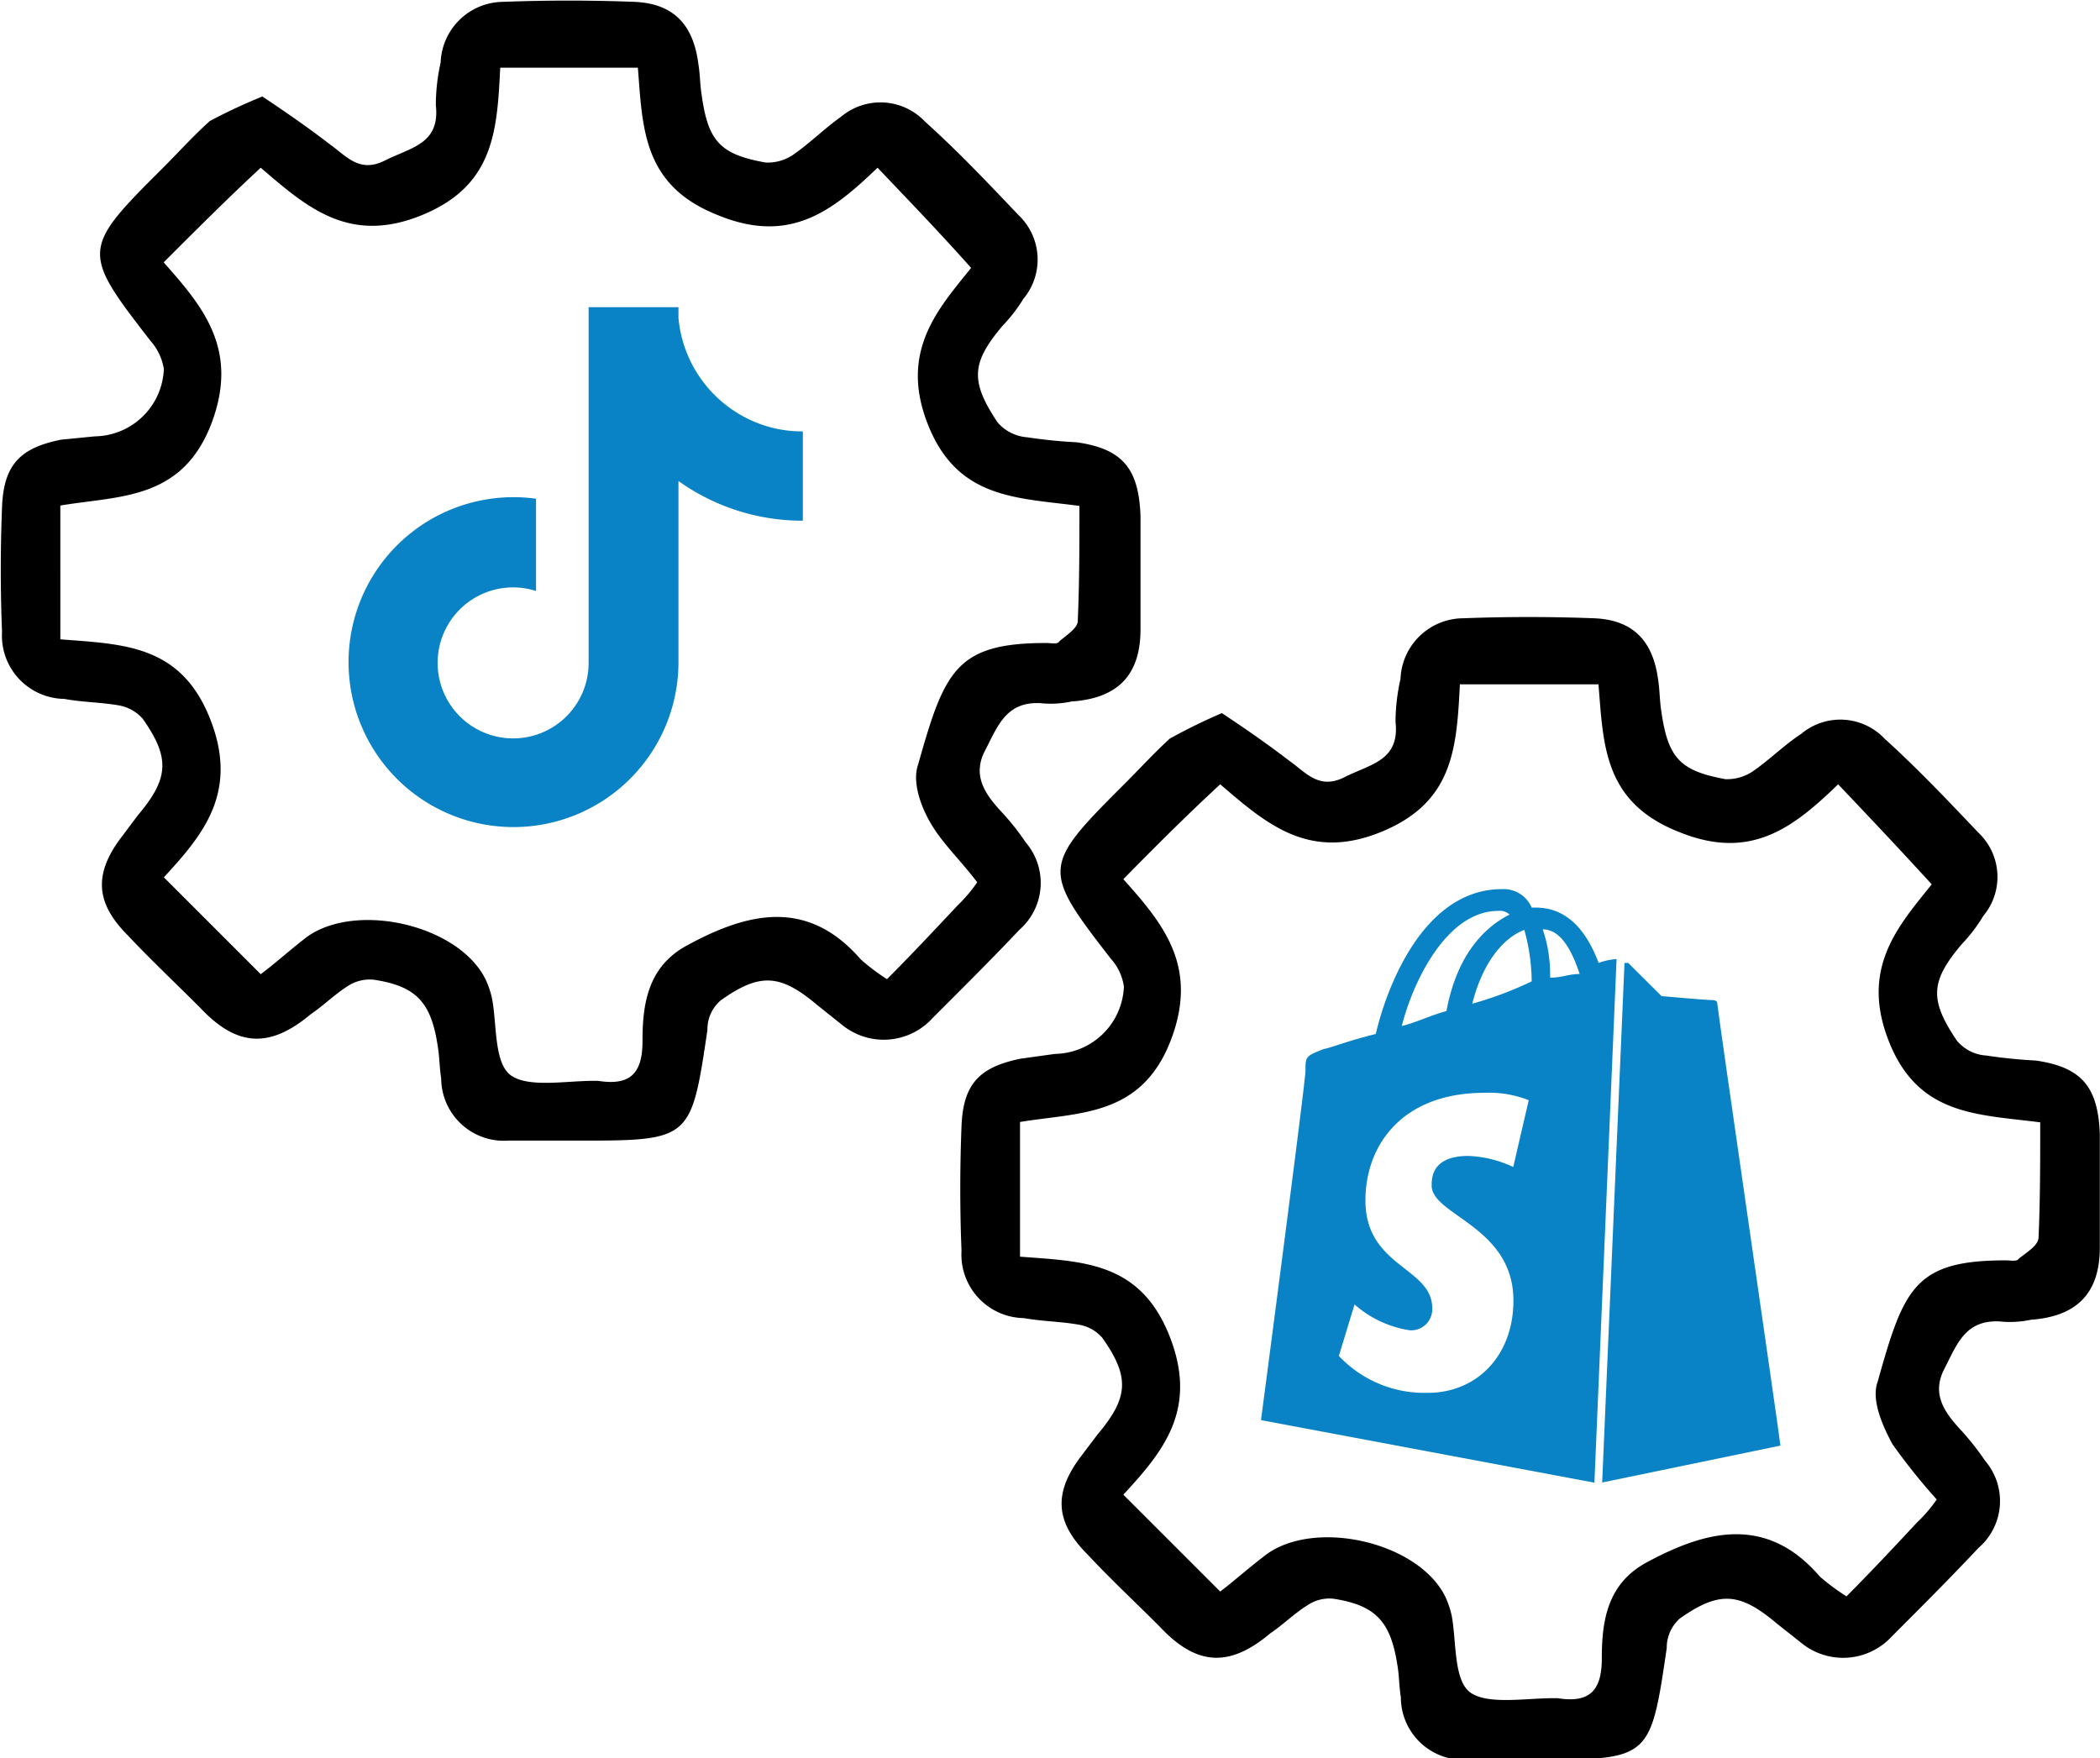
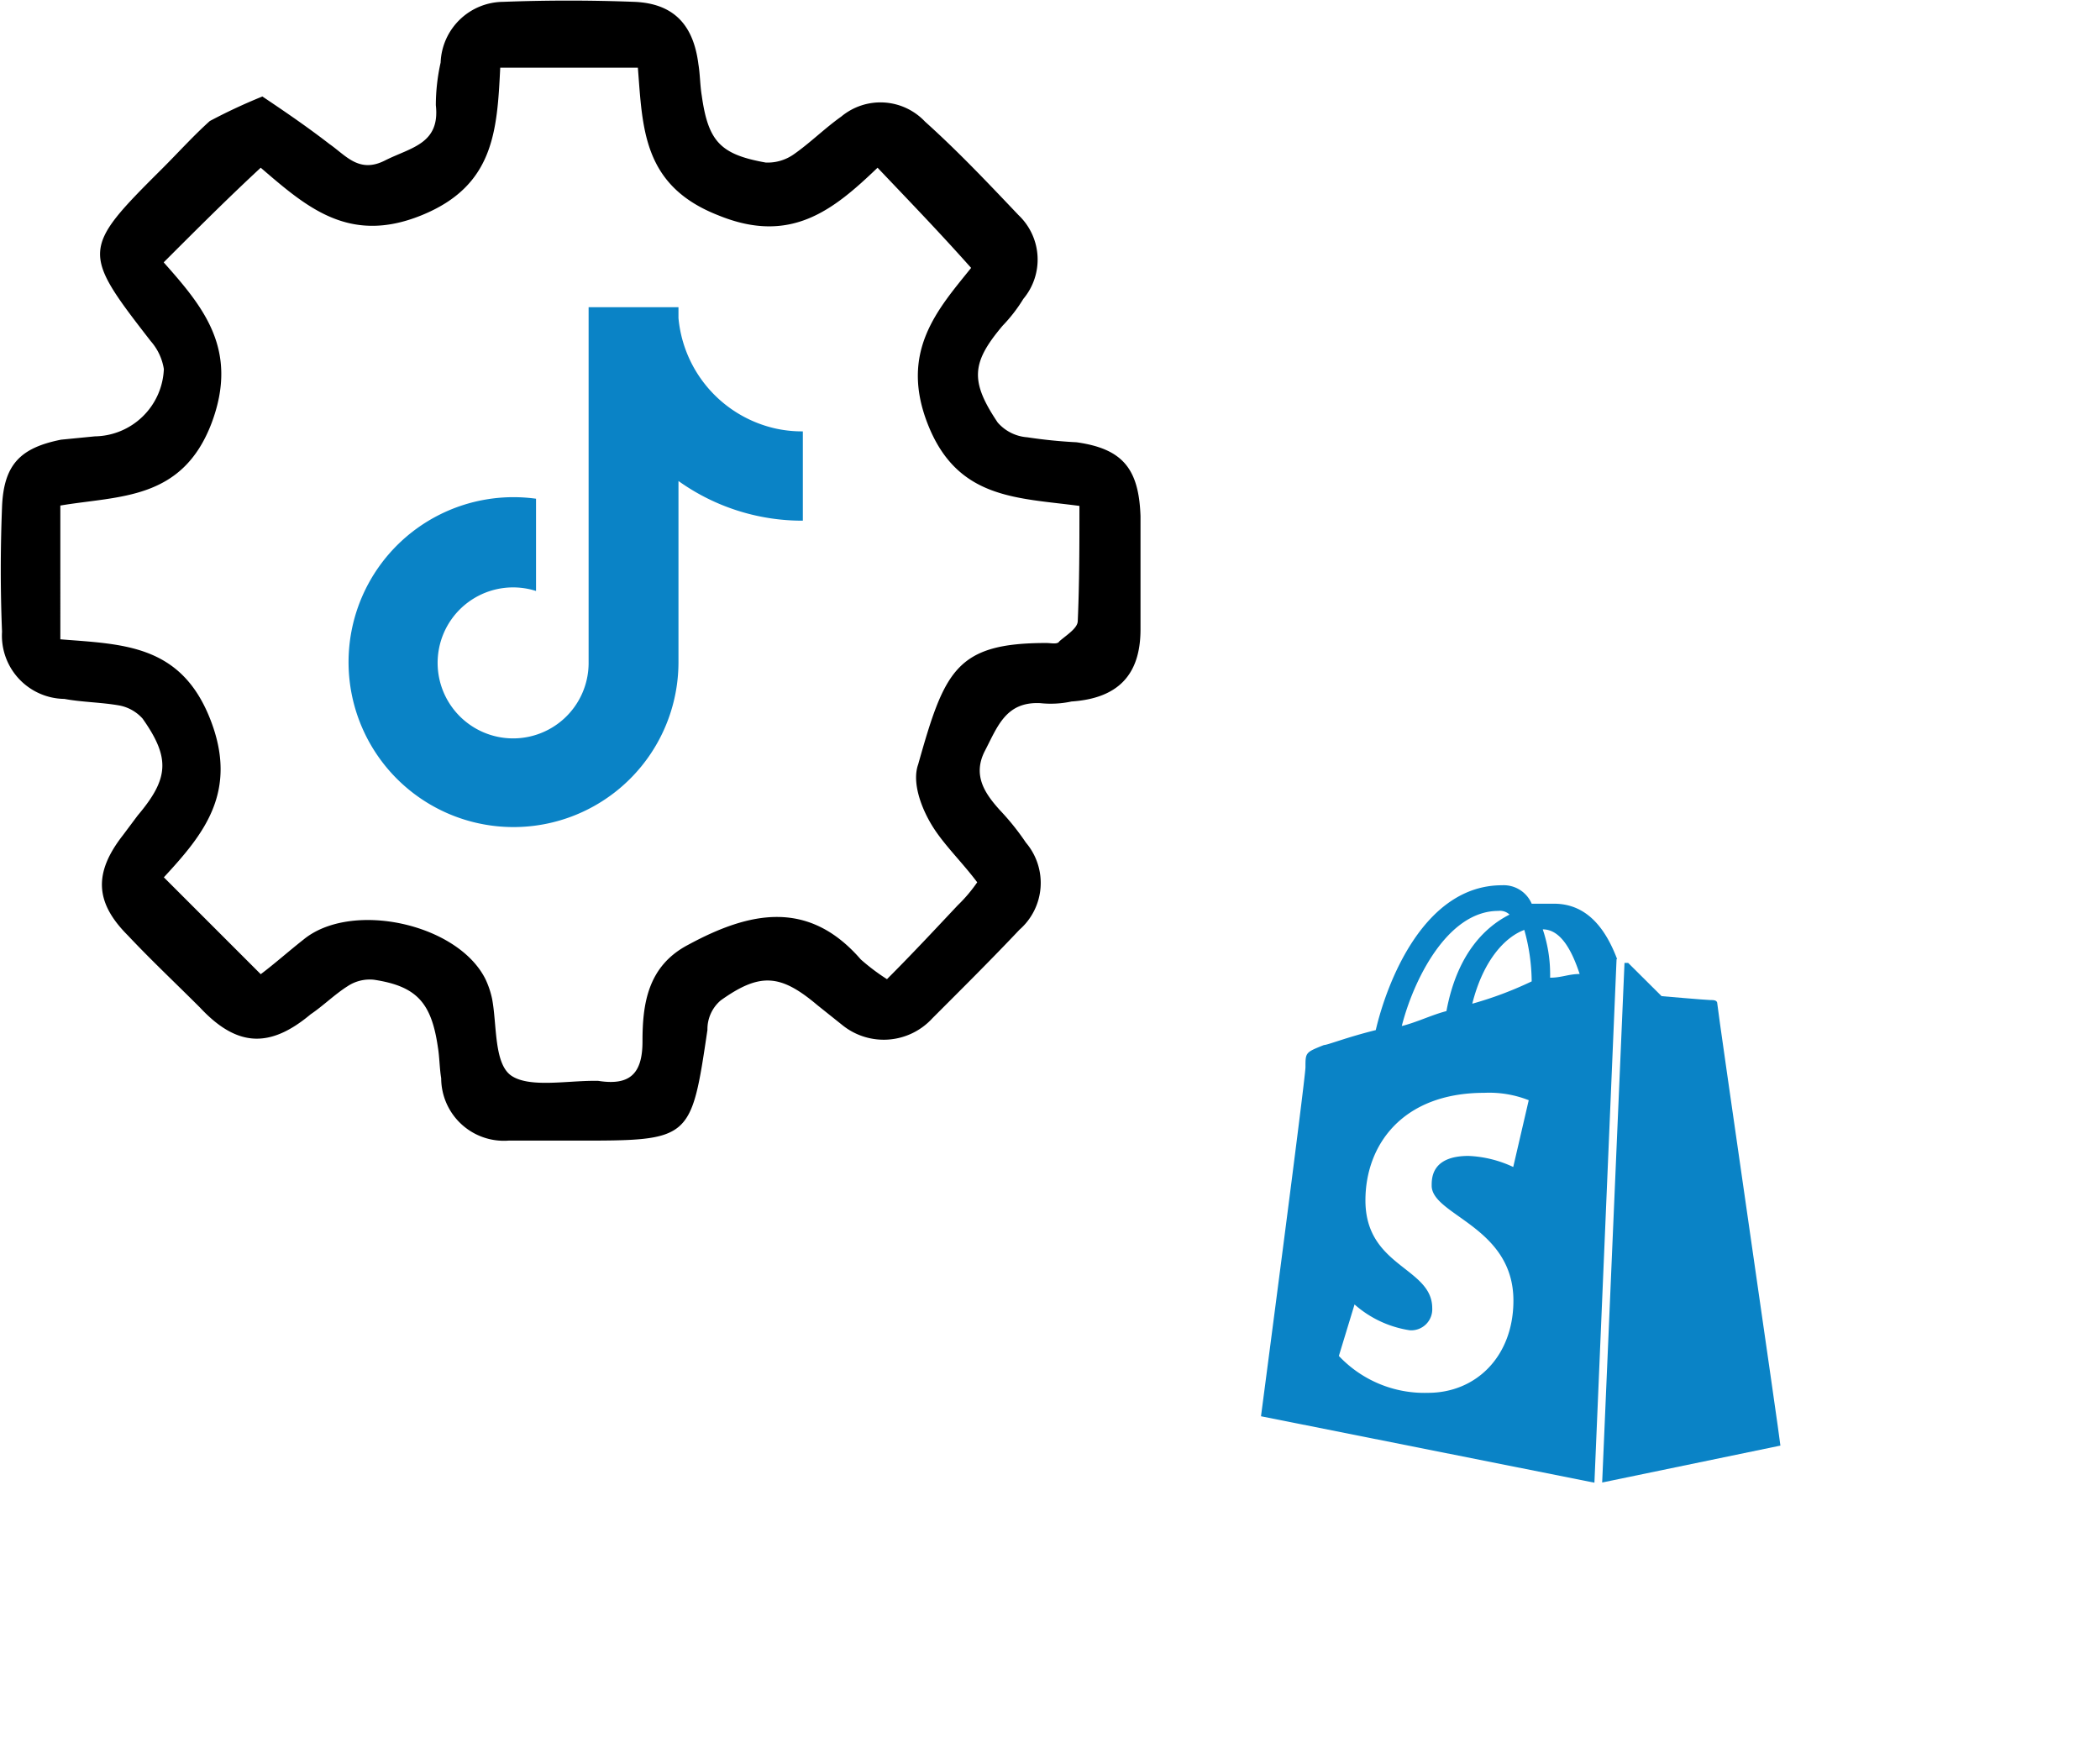
<svg xmlns="http://www.w3.org/2000/svg" id="Layer_1" data-name="Layer 1" viewBox="0 0 113.81 95.3">
  <defs>
    <style>.cls-1{fill:#0a83c6;}</style>
  </defs>
  <path class="cls-1" d="M97.66,67.75c0-.2-.2-.2-.4-.2s-2.62-.21-2.62-.21l-1.81-1.8h-.2L91.42,93.7h0l9.66-2C101.08,91.49,97.66,68,97.66,67.75Z" transform="translate(-4.59 -13.35)" />
-   <path class="cls-1" d="M92.23,65.33a3.35,3.35,0,0,0-1,.21c-.61-1.61-1.61-3-3.42-3H87.6a1.65,1.65,0,0,0-1.61-1c-4.22,0-6.23,5.24-6.84,7.85-1.61.4-2.61.81-2.81.81-1,.4-1,.4-1,1.2,0,.61-2.41,18.92-2.41,18.92L91,93.71l1.2-28.38ZM87.6,66.54h0a19.74,19.74,0,0,1-3.22,1.21c.61-2.42,1.82-3.63,2.82-4A10.59,10.59,0,0,1,87.6,66.54Zm-1.81-3.82h0a.75.75,0,0,1,.61.2c-1.21.61-2.82,2-3.42,5.23-.81.21-1.61.61-2.42.81C81.17,66.54,83,62.72,85.79,62.72ZM86.6,76.6h0a6.3,6.3,0,0,0-2.42-.6c-2,0-2,1.2-2,1.61,0,1.61,4.43,2.21,4.43,6.23,0,3-2,5-4.63,5a6.37,6.37,0,0,1-4.83-2L78,84.05a5.84,5.84,0,0,0,3,1.4,1.14,1.14,0,0,0,1.21-1.2c0-2.22-3.62-2.22-3.62-5.84,0-3,2-5.83,6.44-5.83a5.83,5.83,0,0,1,2.41.4Zm2-10.26v-.2a7.6,7.6,0,0,0-.4-2.42h0c1,0,1.6,1.21,2,2.42C89.61,66.14,89.21,66.34,88.61,66.34Z" transform="translate(-4.59 -13.35)" />
+   <path class="cls-1" d="M92.23,65.33c-.61-1.61-1.61-3-3.42-3H87.6a1.65,1.65,0,0,0-1.61-1c-4.22,0-6.23,5.24-6.84,7.85-1.61.4-2.61.81-2.81.81-1,.4-1,.4-1,1.2,0,.61-2.41,18.92-2.41,18.92L91,93.71l1.2-28.38ZM87.6,66.54h0a19.74,19.74,0,0,1-3.22,1.21c.61-2.42,1.82-3.63,2.82-4A10.59,10.59,0,0,1,87.6,66.54Zm-1.81-3.82h0a.75.75,0,0,1,.61.2c-1.21.61-2.82,2-3.42,5.23-.81.21-1.61.61-2.42.81C81.17,66.54,83,62.72,85.79,62.72ZM86.6,76.6h0a6.3,6.3,0,0,0-2.42-.6c-2,0-2,1.2-2,1.61,0,1.61,4.43,2.21,4.43,6.23,0,3-2,5-4.63,5a6.37,6.37,0,0,1-4.83-2L78,84.05a5.84,5.84,0,0,0,3,1.4,1.14,1.14,0,0,0,1.21-1.2c0-2.22-3.62-2.22-3.62-5.84,0-3,2-5.83,6.44-5.83a5.83,5.83,0,0,1,2.41.4Zm2-10.26v-.2a7.6,7.6,0,0,0-.4-2.42h0c1,0,1.6,1.21,2,2.42C89.61,66.14,89.21,66.34,88.61,66.34Z" transform="translate(-4.59 -13.35)" />
  <path d="M18.81,18.58c1.33.89,2.49,1.69,3.64,2.58.89.62,1.6,1.6,3,.89s3-.89,2.76-3a10.69,10.69,0,0,1,.26-2.31,3.42,3.42,0,0,1,3.38-3.29c2.4-.09,4.72-.09,7.12,0,2.13.09,3.2,1.24,3.47,3.38.09.53.09,1.15.18,1.69.35,2.49,1,3.2,3.47,3.64a2.46,2.46,0,0,0,1.51-.44c.89-.62,1.69-1.42,2.58-2.05a3.32,3.32,0,0,1,4.54.27c1.78,1.6,3.38,3.29,5.07,5.07a3.32,3.32,0,0,1,.26,4.54A8.4,8.4,0,0,1,58.93,31c-1.69,2-1.78,3-.27,5.25a2.35,2.35,0,0,0,1.6.8,26.83,26.83,0,0,0,2.67.27c2.49.35,3.38,1.42,3.47,4v6.14c0,2.49-1.24,3.74-3.74,3.91a5.33,5.33,0,0,1-1.69.09c-1.86-.09-2.31,1.25-3,2.58s0,2.32.8,3.21a13.59,13.59,0,0,1,1.42,1.77,3.37,3.37,0,0,1-.35,4.72c-1.51,1.6-3.12,3.2-4.72,4.8a3.57,3.57,0,0,1-4.89.36l-1.34-1.07c-2-1.69-3.11-1.78-5.24-.26a2.05,2.05,0,0,0-.72,1.6c-.89,6-.89,6-7.11,6H32.15a3.4,3.4,0,0,1-3.65-3.38c-.09-.54-.09-1.16-.18-1.69-.35-2.41-1.15-3.3-3.47-3.65a2.17,2.17,0,0,0-1.42.35c-.71.45-1.33,1.07-2,1.52-2.22,1.86-4,1.78-6-.36-1.33-1.33-2.66-2.58-3.91-3.91-1.78-1.78-1.87-3.38-.27-5.43l.8-1.07c1.69-2,1.78-3.11.27-5.25a2.25,2.25,0,0,0-1.24-.71c-1-.18-2.05-.18-3-.36a3.43,3.43,0,0,1-3.38-3.64c-.09-2.23-.09-4.45,0-6.76s1-3.21,3.2-3.65L9.73,37a3.8,3.8,0,0,0,3.74-3.65,3,3,0,0,0-.71-1.51C9,27,9,26.85,13.38,22.49c.89-.89,1.69-1.78,2.58-2.58A30,30,0,0,1,18.81,18.58Zm-5.34,9c2.13,2.4,4.09,4.72,2.58,8.72-1.6,4.18-5,3.91-8.19,4.45V48c3.38.27,6.5.27,8.1,4.27s-.36,6.32-2.49,8.63l5.25,5.25c.71-.53,1.51-1.24,2.31-1.87,2.58-2.13,8.36-.89,9.87,2.14a4.82,4.82,0,0,1,.36,1.07c.27,1.42.09,3.55,1.07,4.18s2.93.26,4.45.26H37c1.69.27,2.41-.35,2.41-2.13,0-2,.26-4.09,2.49-5.25,3.29-1.78,6.49-2.49,9.34.8a11.5,11.5,0,0,0,1.42,1.07c1.34-1.34,2.58-2.67,3.83-4a8.14,8.14,0,0,0,1.06-1.25c-.8-1.07-1.77-2-2.4-3s-1.15-2.41-.8-3.39c1.43-5.07,2.05-6.58,6.94-6.58.27,0,.62.09.71-.09C62.4,47.76,63,47.4,63,47c.09-2.05.09-4.1.09-6.23-3.38-.45-6.58-.36-8.19-4.36s.54-6.32,2.32-8.54c-1.78-2-3.38-3.65-5.07-5.43-2.41,2.31-4.72,4.18-8.63,2.58-4.1-1.6-4.1-4.71-4.36-8H31.7c-.17,3.47-.35,6.41-4.27,8s-6.22-.44-8.71-2.58C16.94,24.09,15.25,25.78,13.47,27.56Z" transform="translate(-4.59 -13.35)" />
-   <path d="M70.81,52c1.34.89,2.49,1.69,3.65,2.58.89.62,1.6,1.6,3,.89s3-.89,2.76-3a10.75,10.75,0,0,1,.27-2.32,3.42,3.42,0,0,1,3.38-3.29c2.4-.09,4.71-.09,7.12,0,2.13.09,3.2,1.25,3.47,3.38.08.53.08,1.16.17,1.69.36,2.49,1,3.2,3.47,3.65a2.49,2.49,0,0,0,1.52-.45c.89-.62,1.69-1.42,2.58-2a3.3,3.3,0,0,1,4.53.26c1.78,1.61,3.38,3.3,5.07,5.08a3.3,3.3,0,0,1,.27,4.53,8.53,8.53,0,0,1-1.16,1.52c-1.69,2-1.78,3-.26,5.24a2.25,2.25,0,0,0,1.6.8,26.83,26.83,0,0,0,2.67.27c2.49.36,3.38,1.43,3.47,4v6.13c0,2.49-1.25,3.74-3.74,3.92a5.35,5.35,0,0,1-1.69.09c-1.87-.09-2.31,1.24-3,2.58s0,2.31.8,3.2a14.59,14.59,0,0,1,1.42,1.78,3.35,3.35,0,0,1-.36,4.71c-1.51,1.61-3.11,3.21-4.71,4.81a3.58,3.58,0,0,1-4.89.35l-1.34-1.06c-2-1.69-3.11-1.78-5.25-.27a2.11,2.11,0,0,0-.71,1.6c-.89,6.05-.89,6.05-7.12,6.05H84.16a3.39,3.39,0,0,1-3.65-3.38c-.09-.53-.09-1.16-.18-1.69-.36-2.4-1.16-3.29-3.47-3.65a2.11,2.11,0,0,0-1.42.36c-.71.44-1.34,1.07-2,1.51-2.22,1.87-4,1.78-6-.36-1.33-1.33-2.67-2.58-3.91-3.91-1.78-1.78-1.87-3.38-.27-5.43l.8-1.06c1.69-2,1.78-3.12.27-5.25a2.13,2.13,0,0,0-1.25-.71c-1-.18-2-.18-3-.36a3.44,3.44,0,0,1-3.38-3.65c-.09-2.22-.09-4.45,0-6.76s1-3.2,3.2-3.65l1.87-.26a3.8,3.8,0,0,0,3.73-3.65,2.86,2.86,0,0,0-.71-1.51c-3.73-4.81-3.73-5,.62-9.35.89-.88,1.69-1.77,2.58-2.58A31.23,31.23,0,0,1,70.81,52Zm-5.34,9c2.14,2.4,4.1,4.71,2.58,8.71-1.6,4.19-5,3.92-8.18,4.45v7.3c3.38.26,6.49.26,8.09,4.27s-.35,6.31-2.49,8.63l5.25,5.25c.71-.54,1.51-1.25,2.32-1.87,2.58-2.14,8.36-.89,9.87,2.13a5,5,0,0,1,.36,1.07c.26,1.42.09,3.56,1.06,4.18s2.94.27,4.45.27H89c1.69.27,2.4-.36,2.4-2.14,0-2,.27-4.09,2.49-5.25,3.29-1.77,6.5-2.49,9.34.81a11.8,11.8,0,0,0,1.43,1.06c1.33-1.33,2.58-2.67,3.82-4a7.7,7.7,0,0,0,1.07-1.25,33.72,33.72,0,0,1-2.4-3c-.54-1-1.16-2.4-.8-3.38,1.42-5.07,2-6.58,6.94-6.58.26,0,.62.08.71-.09.44-.36,1.07-.72,1.07-1.16.09-2,.09-4.09.09-6.23-3.39-.44-6.59-.35-8.19-4.36s.53-6.31,2.31-8.54c-1.78-1.95-3.38-3.64-5.07-5.42-2.4,2.31-4.71,4.18-8.63,2.58-4.09-1.61-4.09-4.72-4.36-8H83.71c-.18,3.47-.35,6.4-4.27,8s-6.23-.45-8.72-2.58C68.94,57.5,67.25,59.19,65.47,61Z" transform="translate(-4.59 -13.35)" />
  <path class="cls-1" d="M46.69,36.59a6.77,6.77,0,0,1-5.33-6V30H36.49V49.29a4.09,4.09,0,0,1-7.35,2.46h0a4.09,4.09,0,0,1,4.5-6.37v-5a8.94,8.94,0,1,0,7.72,8.86V39.42a11.53,11.53,0,0,0,6.74,2.15V36.73A6.68,6.68,0,0,1,46.69,36.59Z" transform="translate(-4.59 -13.35)" />
</svg>